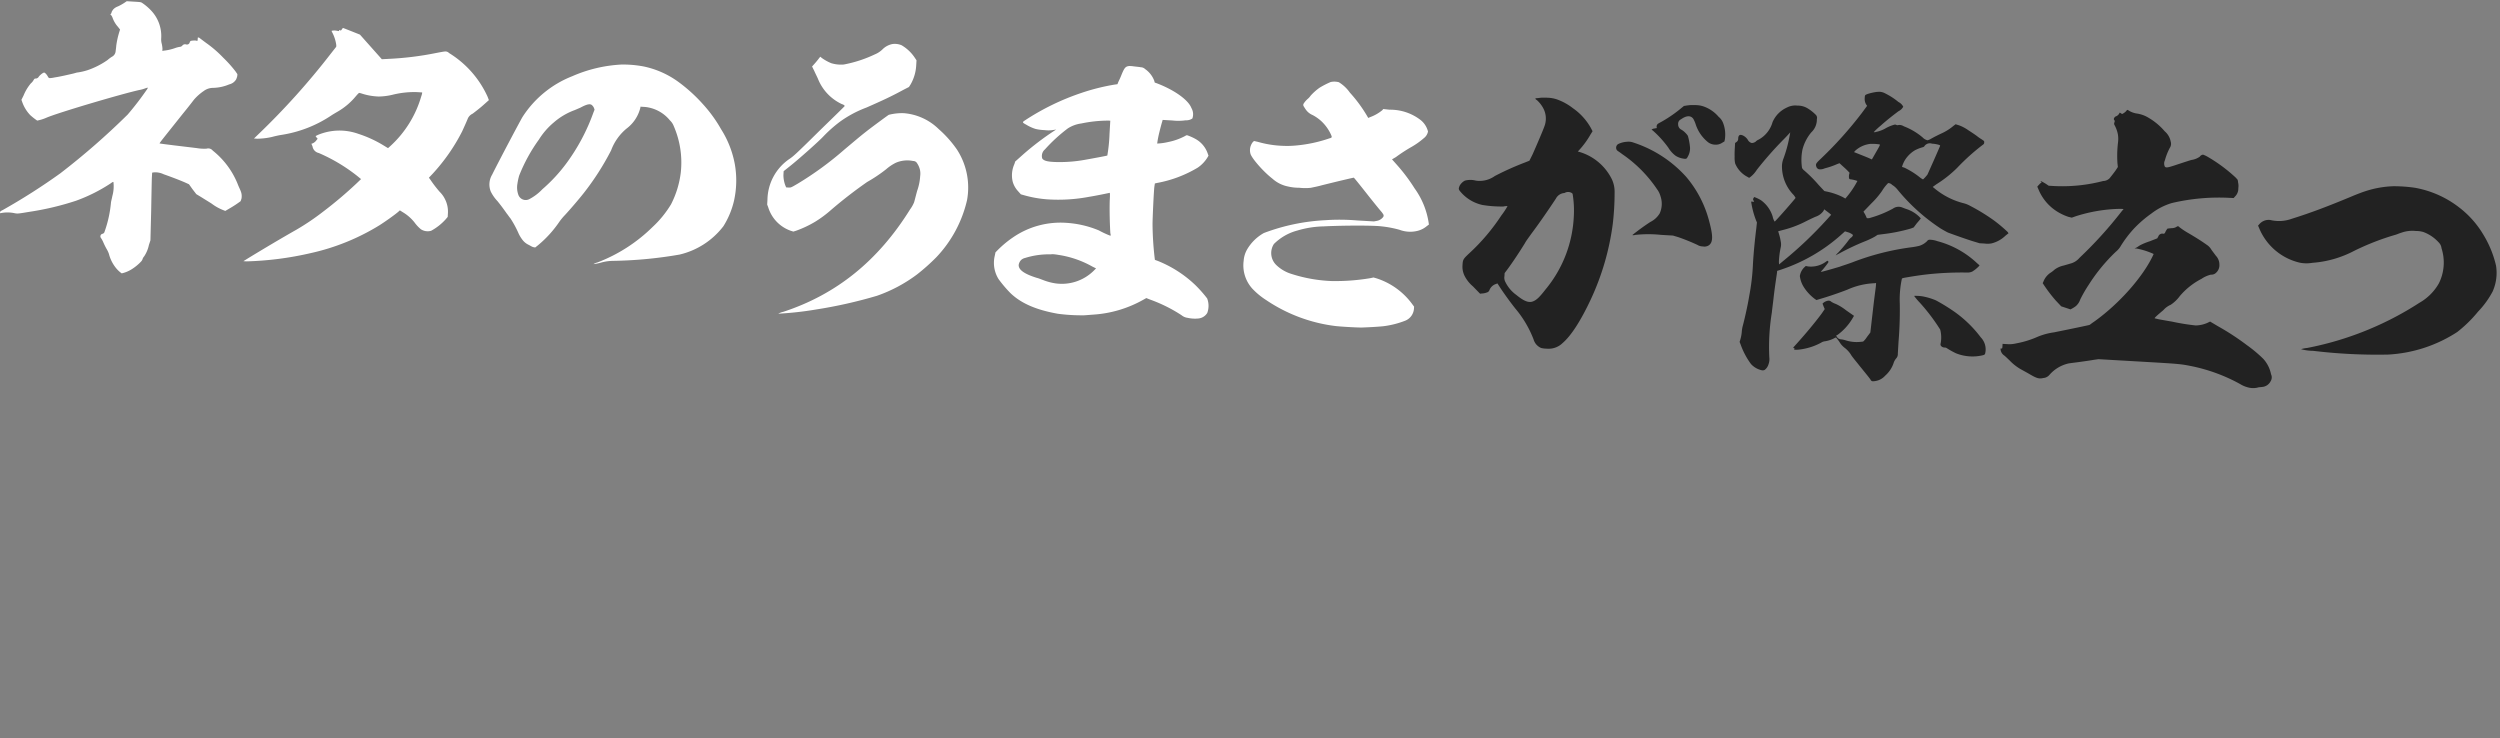
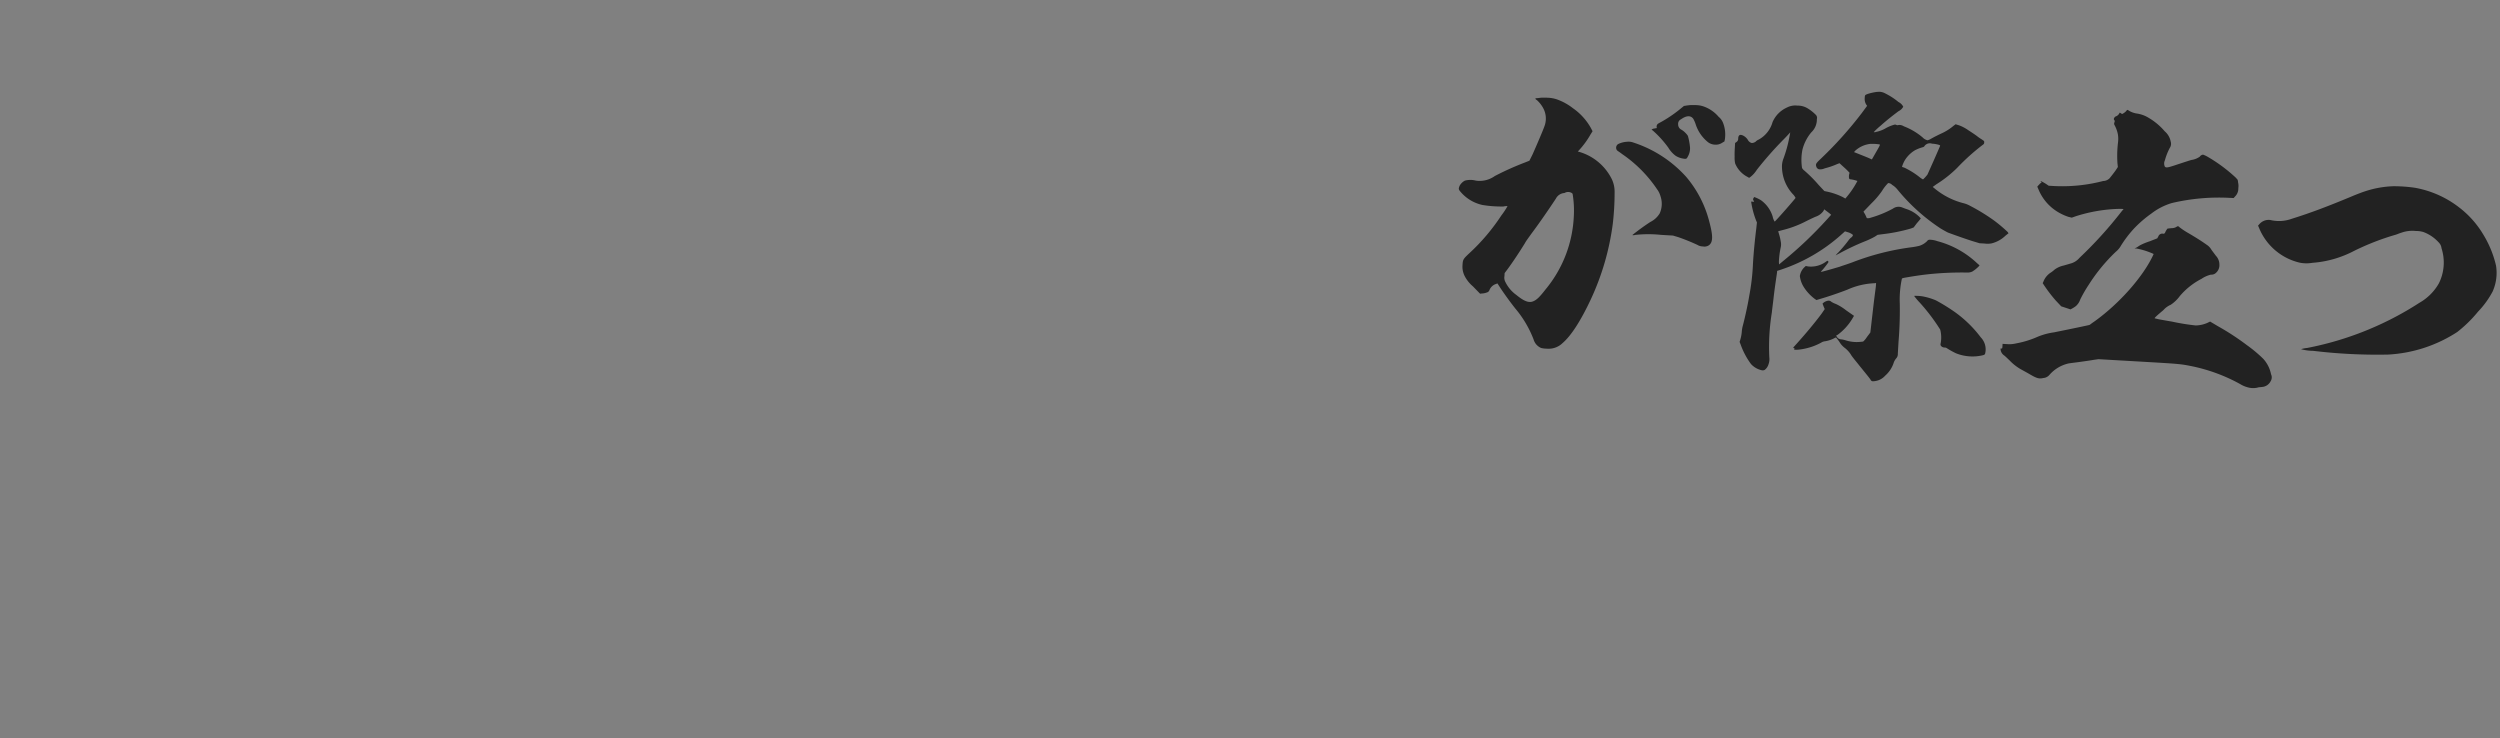
<svg xmlns="http://www.w3.org/2000/svg" width="413" height="122" viewBox="0 0 413 122">
  <rect x="0" y="0" width="413" height="122" fill="#808080" stroke="none" />
  <defs>
    <style>
      .cls-1 {
        fill: #fff;
      }

      .cls-1, .cls-2 {
        fill-rule: evenodd;
      }

      .cls-2 {
        fill: #222;
      }
    </style>
  </defs>
-   <path id="ネタのうまさが際立つ" class="cls-1" d="M20.506,0.492a8.184,8.184,0,0,1-1.023.566,1.943,1.943,0,0,0-.757.477,2.281,2.281,0,0,0-.287.452,0.558,0.558,0,0,1-.122.305l-0.107.046,0.1,0.11a1.372,1.372,0,0,1,.284.485,4.52,4.52,0,0,0,.9,1.511l0.339,0.436-0.128.409a14.061,14.061,0,0,0-.5,2.263c-0.021.363-.1,0.828-0.109,0.983a1.13,1.13,0,0,1-.622.849,5.668,5.668,0,0,0-.708.532A13.1,13.1,0,0,1,14.445,11.6a10.127,10.127,0,0,1-1.636.374c-0.1-.006-0.476.129-0.846,0.211-0.739.166-1.954,0.46-2.952,0.61a4.692,4.692,0,0,1-.788.111,0.37,0.37,0,0,1-.3-0.226,2.271,2.271,0,0,0-.385-0.543l-0.251-.171-0.269.141a2.967,2.967,0,0,0-.6.538,0.6,0.6,0,0,1-.54.333c-0.156-.009-0.211.04-0.384,0.342a1.828,1.828,0,0,1-.39.446,7.477,7.477,0,0,0-1.211,2.013l-0.354.709,0.135,0.372A6,6,0,0,0,5,19.023a10.528,10.528,0,0,0,1.146.9,7.09,7.09,0,0,0,1.539-.484c1.923-.826,12.523-3.963,15.371-4.579a4.568,4.568,0,0,0,.794-0.214c0.638-.223.638-0.223,0.464,0.079a49.968,49.968,0,0,1-3.212,4.189,119.651,119.651,0,0,1-11.137,9.72A102.354,102.354,0,0,1,.449,34.7c-0.375.187-.43,0.236-0.439,0.391S0.053,35.248.16,35.2a5.628,5.628,0,0,1,2.29.029c0.464,0.079.516,0.082,2.357-.228a46.7,46.7,0,0,0,7.764-1.842,27.207,27.207,0,0,0,5.687-2.848c0.326-.241.433-0.287,0.482-0.232a5.984,5.984,0,0,1-.187,2.333c-0.006.1-.14,0.617-0.213,0.977a19.614,19.614,0,0,1-1.065,4.887,0.457,0.457,0,0,1-.332.345,0.434,0.434,0,0,0-.25.715,4.114,4.114,0,0,1,.376.7,11.667,11.667,0,0,0,.56,1.126,3.94,3.94,0,0,1,.37.8,6.121,6.121,0,0,0,1.071,2.2,4.713,4.713,0,0,0,1.036,1,5.273,5.273,0,0,0,1.655-.685,7.79,7.79,0,0,0,1.587-1.315,1.177,1.177,0,0,0,.235-0.455,1.305,1.305,0,0,1,.229-0.351,5.335,5.335,0,0,0,.786-1.882l0.253-.767,0.121-4.785c0.046-2.6.1-5.255,0.114-5.567l0.048-.831,0.211-.04a3.137,3.137,0,0,1,1.7.307c0.919,0.314,2.551.929,3.516,1.35l0.66,0.3L31.8,31.254l0.63,0.818,0.855,0.518c0.452,0.287,1.207.747,1.659,1.034a7.943,7.943,0,0,0,1.968,1.1l0.306,0.122,0.647-.379a18.051,18.051,0,0,0,1.9-1.245c0-.052.064-0.2,0.128-0.409a2.192,2.192,0,0,0-.135-1.258c-0.043-.159-0.324-0.7-0.5-1.175a13.478,13.478,0,0,0-4.109-5.5,0.957,0.957,0,0,0-1.023-.32,7.323,7.323,0,0,1-1.661-.1c-1.655-.2-6.053-0.715-6.1-0.77s1.016-1.348,3.825-4.883c0.9-1.094,1.742-2.191,1.854-2.341a8.282,8.282,0,0,1,1.593-1.418,2.614,2.614,0,0,1,1.593-.533,7.157,7.157,0,0,0,2.638-.576,1.8,1.8,0,0,0,1.141-.819,3.192,3.192,0,0,0,.189-0.562l0.018-.311-0.336-.488A20.529,20.529,0,0,0,36.86,9.513a18.925,18.925,0,0,0-2.778-2.4c-1.149-.848-1.3-1.013-1.3-0.909,0,0.052,0,.052-0.052,0s-0.052,0-.067.257c-0.018.311-.073,0.36-0.223,0.248a2.879,2.879,0,0,0-.941.05,0.545,0.545,0,0,0-.174.3,0.471,0.471,0,0,1-.589.278,0.575,0.575,0,0,0-.638.223,0.622,0.622,0,0,1-.427.184,4.454,4.454,0,0,0-.794.214,7.989,7.989,0,0,1-1.847.414l-0.211.04,0.021-.363a5.149,5.149,0,0,0-.111-0.788,2.642,2.642,0,0,1-.1-0.892A6.131,6.131,0,0,0,25.112,1.9,8.588,8.588,0,0,0,23.526.511c-0.251-.171-0.3-0.174-1.445-0.24L20.94,0.2ZM56.493,4.817c-0.116.2-.171,0.251-0.324,0.19-0.1-.058-0.153-0.061-0.159.043s-0.006.1-.366,0.031a2.026,2.026,0,0,0-.834,0c-0.055.049-.006,0.1,0.04,0.211a6.287,6.287,0,0,1,.707,2.177l-0.015.26-0.9,1.146A120.715,120.715,0,0,1,42.617,22.244l-0.662.639,0.571,0.033a11.607,11.607,0,0,0,2.36-.28c0.317-.086,1-0.254,1.478-0.331a20.426,20.426,0,0,0,8.419-3.263c0.217-.144.7-0.428,1.026-0.618a11.027,11.027,0,0,0,2.9-2.436c0.168-.2.391-0.446,0.445-0.5l0.165-.147,0.308,0.07a10.053,10.053,0,0,0,2.938.535,10.321,10.321,0,0,0,2.256-.286,14.99,14.99,0,0,1,3.933-.449l0.986,0.057-0.009.156a2.64,2.64,0,0,1-.131.461,17.83,17.83,0,0,1-5.114,8.246l-0.385.342-0.755-.46a19.573,19.573,0,0,0-4.161-1.908,9.5,9.5,0,0,0-2.211-.493,9.279,9.279,0,0,0-4.467.679l-0.375.187L52.279,22.7l0.2,0.22-0.168.2a1.557,1.557,0,0,1-.711.584l-0.159.043,0.184,0.427a1.329,1.329,0,0,0,1.03,1.1,28.062,28.062,0,0,1,6.444,3.863l0.547,0.448-0.717.688a67.327,67.327,0,0,1-5.532,4.68A40.1,40.1,0,0,1,49,37.928c-2.585,1.465-5.607,3.269-7.874,4.649l-0.919.572,0.519,0.03a53.141,53.141,0,0,0,10.6-1.365,36.808,36.808,0,0,0,11.362-4.6c0.973-.621,2.332-1.584,3.043-2.168l0.329-.294,0.452,0.287a7.038,7.038,0,0,1,1.983,1.73,6.082,6.082,0,0,0,1.03,1.1,2.055,2.055,0,0,0,1.7.255,9.047,9.047,0,0,0,2.4-1.892l0.336-.4,0.039-.675A4.517,4.517,0,0,0,73.56,33a4.4,4.4,0,0,0-.914-1.3,20.172,20.172,0,0,1-1.55-2.017l-0.242-.326,0.61-.642A31.2,31.2,0,0,0,76.35,21.7c0.3-.66.716-1.573,0.96-2.184a1.647,1.647,0,0,1,.772-0.737c0.382-.291,1.144-0.871,1.694-1.36l0.989-.88-0.227-.586a16.416,16.416,0,0,0-6.355-7.192,0.815,0.815,0,0,0-.715-0.25c-0.1-.006-0.736.114-1.368,0.233a51.69,51.69,0,0,1-8.079.99l-0.941.05L59.462,5.718,58.087,5.17c-0.764-.3-1.375-0.548-1.427-0.551A0.972,0.972,0,0,0,56.493,4.817Zm46.118,5.849a23.167,23.167,0,0,0-8.081,1.928,17.25,17.25,0,0,0-8.2,6.713c-0.287.452-3.853,7.173-5.033,9.553a3.143,3.143,0,0,0-.214,2.8,6.507,6.507,0,0,0,1.107,1.575c0.437,0.546.825,1.038,1.547,2.069,0.147,0.165.385,0.543,0.581,0.763a16.975,16.975,0,0,1,1.318,2.42,5.383,5.383,0,0,0,.762,1.242,2.72,2.72,0,0,0,.846.674c0.254,0.119.605,0.348,0.81,0.411l0.36,0.073L88.9,40.5a18.612,18.612,0,0,0,3.505-3.86,9.738,9.738,0,0,1,.952-1.143c0.778-.84,2.23-2.527,3.017-3.524a43.691,43.691,0,0,0,4.581-7.131,8.5,8.5,0,0,1,2.552-3.6,6.133,6.133,0,0,0,2.284-3.462l0.009-.156,0.727,0.042a6.077,6.077,0,0,1,4.143,2.219,2.521,2.521,0,0,1,.624.922,15.062,15.062,0,0,1,1.167,7.725,15.576,15.576,0,0,1-1.605,5.22,17.287,17.287,0,0,1-3.084,3.78,26.4,26.4,0,0,1-9.088,5.828,1.972,1.972,0,0,0-.641.275,7.766,7.766,0,0,0,1.212-.242,7.656,7.656,0,0,1,2.1-.3,70.191,70.191,0,0,0,10.9-1.036,12.8,12.8,0,0,0,7.251-4.685,13.784,13.784,0,0,0,1.756-4.222,15.471,15.471,0,0,0,.138-5.982,16.263,16.263,0,0,0-2.268-5.809,22.861,22.861,0,0,0-2.99-4.132,26.282,26.282,0,0,0-3.958-3.615,14.931,14.931,0,0,0-5.838-2.63A18.035,18.035,0,0,0,102.61,10.666Zm-4.766,6.756a1.253,1.253,0,0,1,.287.433l0.089,0.266-0.183.458a32.6,32.6,0,0,1-4.387,8.289,26.413,26.413,0,0,1-4.058,4.4,8.226,8.226,0,0,1-2.179,1.645,1.288,1.288,0,0,1-1.781-.728,3.541,3.541,0,0,1-.154-1.832,9.636,9.636,0,0,1,.286-1.338,27.379,27.379,0,0,1,3.262-5.957,11.952,11.952,0,0,1,2.456-2.827,11.022,11.022,0,0,1,3.452-2.04l0.962-.413C97.025,17.166,97.55,17.093,97.844,17.422Zm49.6-10.149a3.179,3.179,0,0,0-1.667.893,3.969,3.969,0,0,1-1.245.813,20.947,20.947,0,0,1-5.15,1.681,5.562,5.562,0,0,1-2.071-.224,7.631,7.631,0,0,1-1.564-.872c-0.15-.113-0.2-0.22-0.251-0.171a3.734,3.734,0,0,0-.28.348c-0.113.15-.394,0.5-0.616,0.746l-0.446.5,0.373,0.751c0.184,0.427.466,0.965,0.6,1.285a7.8,7.8,0,0,0,3.977,4.189,0.773,0.773,0,0,1,.452.287c0,0.052-1.934,1.919-4.253,4.181-3.924,3.888-4.25,4.129-4.794,4.514a8.3,8.3,0,0,0-3.725,6.764l-0.048.831,0.18,0.479a5.956,5.956,0,0,0,3.735,3.863l0.41,0.128,0.424-.132a17.8,17.8,0,0,0,3.159-1.484,18.911,18.911,0,0,0,2.667-1.981,74.749,74.749,0,0,1,5.945-4.6,24.343,24.343,0,0,0,3.143-2.11,7.455,7.455,0,0,1,1.572-1.055,4.789,4.789,0,0,1,2.882-.3,0.735,0.735,0,0,1,.559.241,3.313,3.313,0,0,1,.557,1.178,3.059,3.059,0,0,1,.041,1.1,8.814,8.814,0,0,1-.5,2.419c-0.265.974-.472,1.848-0.53,1.949a5.328,5.328,0,0,1-.637,1.109c-5.284,8.5-12.169,14.036-20.93,16.914a3.4,3.4,0,0,0-.852.315,54.552,54.552,0,0,0,6.186-.683,76.982,76.982,0,0,0,10.134-2.278,24.3,24.3,0,0,0,6.611-3.524,32.974,32.974,0,0,0,3.185-2.837,20.291,20.291,0,0,0,5.079-9.446,11.542,11.542,0,0,0-1.653-8.326,18.463,18.463,0,0,0-3.032-3.405,9.287,9.287,0,0,0-5.734-2.624,8.775,8.775,0,0,0-2.516.271c-0.162.095-2.664,1.929-3.592,2.657-1.309,1.018-2.078,1.7-3.72,3.066a54.115,54.115,0,0,1-7.724,5.647c-1.132.664-1.132,0.664-1.547,0.639l-0.364-.021-0.137-.32a4.859,4.859,0,0,1-.316-1.737l0.036-.623,1.037-.825c1.419-1.116,4.879-4.2,5.547-4.94a22.606,22.606,0,0,1,2.637-2.347,18.493,18.493,0,0,1,4.462-2.4c2.726-1.2,4.118-1.845,6.108-2.928l0.912-.468,0.287-.452a7.059,7.059,0,0,0,.907-3.073l0.052-.883-0.288-.433a6.664,6.664,0,0,0-2.173-2.053A2.9,2.9,0,0,0,147.441,7.273ZM186.6,10.9c-0.681.065-.848,0.263-1.4,1.638-0.183.458-.417,0.913-0.478,1.066l-0.122.306-0.525.074a34.666,34.666,0,0,0-5.392,1.354A40.3,40.3,0,0,0,169.3,19.9c-0.433.287-.436,0.339,0.221,0.69a6.847,6.847,0,0,0,1.573.716,7.694,7.694,0,0,0,1.5.191,4.711,4.711,0,0,0,1.408-.023l0.473-.077-0.216.144a46.444,46.444,0,0,0-5.231,3.968l-1.318,1.174-0.128.409a4.505,4.505,0,0,0-.275,2.953,3.828,3.828,0,0,0,.85,1.508l0.489,0.549,0.461,0.131a19.131,19.131,0,0,0,3.919.7,27.327,27.327,0,0,0,6.953-.431c0.787-.111,3.16-0.6,3.318-0.641,0.055-.049.1,0.11,0.032,1.252-0.056,1.872.022,4.116,0.1,5.423a0.658,0.658,0,0,1,.027.418,15.409,15.409,0,0,1-1.927-.893,16.589,16.589,0,0,0-5.4-1.25,13.849,13.849,0,0,0-8.787,2.408,17.1,17.1,0,0,0-2.9,2.488c0,0.052-.076.412-0.146,0.721a5.057,5.057,0,0,0,.672,3.685,20.367,20.367,0,0,0,1.95,2.3c1.776,1.718,4.317,2.8,7.875,3.425a29.9,29.9,0,0,0,4.309.25c0.47-.025,1.151-0.09,1.57-0.117a19.369,19.369,0,0,0,8.108-2.4l0.592-.33,0.611,0.244a24.792,24.792,0,0,1,5.215,2.594,1.925,1.925,0,0,0,.965.421,5.617,5.617,0,0,0,1.869.108,1.93,1.93,0,0,0,1.407-.908,3.4,3.4,0,0,0-.017-2.4,20.57,20.57,0,0,0-2-2.252,19.4,19.4,0,0,0-6.331-4.013,1.028,1.028,0,0,1-.305-0.122,51.394,51.394,0,0,1-.387-5.909c0.011-1.093.2-5.3,0.3-6.129l0.085-.568,0.369-.083a20.076,20.076,0,0,0,6.71-2.528,5.514,5.514,0,0,0,1.665-1.779l0.116-.2-0.134-.372a4.355,4.355,0,0,0-1.948-2.353,8.3,8.3,0,0,0-1.472-.658,0.806,0.806,0,0,0-.321.138,10.069,10.069,0,0,1-2.765.986,9.84,9.84,0,0,1-1.838.258,16.745,16.745,0,0,1,.37-1.906c0.137-.565.338-1.335,0.466-1.744l0.067-.257,1.609,0.093a8.48,8.48,0,0,0,2.19-.029,1.76,1.76,0,0,0,1.111-.3,2.031,2.031,0,0,0-.16-1.728c-0.5-1.331-2.8-2.975-5.7-4.081l-0.357-.125-0.086-.317a4.113,4.113,0,0,0-1.5-1.91,1.05,1.05,0,0,0-.712-0.3c-0.308-.07-0.931-0.106-1.447-0.188Zm-3.309,11.268a26.377,26.377,0,0,1-.36,3.521c-0.055.049-2.425,0.485-3.53,0.681a23.5,23.5,0,0,1-4.867.4c-1.561-.038-2.123-0.227-2.361-0.606a1.424,1.424,0,0,1,.451-1.484,26.555,26.555,0,0,1,3.795-3.478,5.459,5.459,0,0,1,2.235-.808,21.55,21.55,0,0,1,4.507-.468l0.259,0.015Zm-8.551,19.924a16.322,16.322,0,0,1,5.721,1.946l0.608,0.3-0.442.443a7.5,7.5,0,0,1-6.265,2.033,9.558,9.558,0,0,1-2.153-.594c-0.2-.064-0.611-0.244-0.92-0.314-2.046-.639-3.048-1.323-3-2.153a1.475,1.475,0,0,1,.411-0.81,1.432,1.432,0,0,1,.644-0.327,13.1,13.1,0,0,1,4.1-.6,2.792,2.792,0,0,0,.418-0.028A7.759,7.759,0,0,1,174.738,42.088Zm45.078-28.537a13.99,13.99,0,0,0-1.825.936,8.994,8.994,0,0,0-1.483,1.321,2.505,2.505,0,0,1-.445.5,3.632,3.632,0,0,0-.726.843,0.447,0.447,0,0,0,.077.473,4.662,4.662,0,0,0,.48.7,2.681,2.681,0,0,0,.95.68,6.814,6.814,0,0,1,1.451,1.022,7.036,7.036,0,0,1,1.59,2.228c0.184,0.427.181,0.479-.295,0.608a23.238,23.238,0,0,1-5.643,1.184,14.932,14.932,0,0,1-1.878.047,17.119,17.119,0,0,1-4.284-.665l-0.617-.14L207,23.434a2.148,2.148,0,0,0-.426,1.955c0.169,0.687,2.021,2.878,3.616,4.116a5.456,5.456,0,0,0,2.582,1.3,7.972,7.972,0,0,0,1.863.212,8.762,8.762,0,0,0,1.926.008c0.37-.083,1.213-0.242,1.8-0.417,3.224-.8,5.229-1.26,5.281-1.257s0.975,1.15,2.091,2.569,2.186,2.731,2.382,2.951a3.253,3.253,0,0,1,.434.6,0.407,0.407,0,0,1-.076.412,1.7,1.7,0,0,1-1.078.615l-0.421.08-2.8-.162a34.093,34.093,0,0,0-5.207-.041,33.375,33.375,0,0,0-10.176,2.119,7.373,7.373,0,0,0-2.761,2.7,4.37,4.37,0,0,0-.578,1.894A5.721,5.721,0,0,0,206.9,47.7a11.874,11.874,0,0,0,2.237,1.849,26.177,26.177,0,0,0,11.47,4.311c0.932,0.106,3.32.245,4.309,0.25,1.148-.038,2.559-0.112,3.554-0.211a14.824,14.824,0,0,0,3.7-.932,2.3,2.3,0,0,0,1.415-1.949l0.021-.363-0.242-.327a11.753,11.753,0,0,0-6-4.358l-0.461-.131-0.58.123a34.906,34.906,0,0,1-6.33.467,24.611,24.611,0,0,1-6.6-1.164,6.244,6.244,0,0,1-2.569-1.5,2.75,2.75,0,0,1-.373-3.459,8.636,8.636,0,0,1,3.879-2.224,16.266,16.266,0,0,1,4.363-.685c2.352-.124,6.679-0.186,8.911-0.057a18.027,18.027,0,0,1,3.61.626,5.01,5.01,0,0,0,2.959.172,3.819,3.819,0,0,0,1.557-.8l0.326-.242-0.037-.263a13.023,13.023,0,0,0-2.325-5.708,29.279,29.279,0,0,0-2.951-3.921l-0.782-.879,0.647-.379a26.214,26.214,0,0,1,2.49-1.627,12.637,12.637,0,0,0,2.118-1.492,1.8,1.8,0,0,0,.689-1.106,3.513,3.513,0,0,0-1.293-1.95,8.2,8.2,0,0,0-5.061-1.648l-1.036-.112-0.168.2a6.8,6.8,0,0,1-1.993,1.135l-0.32.138L225.751,19A23.211,23.211,0,0,0,223,15.3a6.139,6.139,0,0,0-1.828-1.721A2.913,2.913,0,0,0,219.816,13.551Z" />
  <path id="ネタのうまさが際立つ_のコピー" data-name="ネタのうまさが際立つ のコピー" class="cls-2" d="M279.288,17.361c-0.052,0-.366.031-0.629,0.068l-0.473.077-0.656.535a21.878,21.878,0,0,1-3.2,2.159,3.656,3.656,0,0,0-.486.284,0.7,0.7,0,0,0-.179.406l0.037,0.263-0.422.08a0.727,0.727,0,0,0-.427.184c0,0.052.049,0.055,0.15,0.113a16.941,16.941,0,0,1,2.6,2.859,4.727,4.727,0,0,0,1.173,1.318,3.2,3.2,0,0,0,1.274.491c0.516,0.082.568,0.085,0.8-.37a2.7,2.7,0,0,0,.344-1.439,10.405,10.405,0,0,0-.356-1.948,3.493,3.493,0,0,0-1.036-1,0.954,0.954,0,0,1-.572-0.919,0.8,0.8,0,0,1,.463-0.807c0.87-.627,1.6-0.689,2.037-0.09a5.014,5.014,0,0,1,.413.962,6.276,6.276,0,0,0,1.92,2.82,2,2,0,0,0,1.222.488,1.9,1.9,0,0,0,1.27-.343l0.324-.19,0.073-.36a5.335,5.335,0,0,0-.311-2.727,2.487,2.487,0,0,0-.725-0.98,5.758,5.758,0,0,0-2.453-1.7,4.063,4.063,0,0,0-1.237-.228C279.811,17.339,279.34,17.364,279.288,17.361ZM254.617,16.14c-0.052,0-.315.034-0.577,0.071a0.8,0.8,0,0,0-.422.08,0.586,0.586,0,0,0,.248.223,4.852,4.852,0,0,1,1.021,1.257,3.611,3.611,0,0,1,.235,3.139c-0.189.562-1.274,3.1-1.932,4.576l-0.531,1.063-0.8.318a46.956,46.956,0,0,0-4.921,2.215,4.281,4.281,0,0,1-3.117.757,3.588,3.588,0,0,0-1.823,0,2.1,2.1,0,0,0-.885.886c-0.186.51-.189,0.562,0.3,1.111a6.6,6.6,0,0,0,3.477,2.025,19.18,19.18,0,0,0,3.475.253,2.475,2.475,0,0,1,.681-0.065A12.586,12.586,0,0,1,248.02,35.6a33.335,33.335,0,0,1-5.311,6.256c-0.992.932-1.05,1.033-1.1,1.916a3.4,3.4,0,0,0,.362,1.844,5.586,5.586,0,0,0,1.36,1.694l1.18,1.214,0.263-.037a2.732,2.732,0,0,0,1.056-.251,1,1,0,0,0,.287-0.452,1.736,1.736,0,0,1,1.04-.877l0.214-.092,0.67,1.028c0.816,1.193,1.541,2.173,2.268,3.1a17.772,17.772,0,0,1,3.037,5.124,2.175,2.175,0,0,0,1.272,1.428,4.5,4.5,0,0,0,.931.106,3.3,3.3,0,0,0,2.607-.943c1.37-1.171,2.971-3.63,4.635-7.18a42.5,42.5,0,0,0,3.641-12.5,44.068,44.068,0,0,0,.3-5.243,4.754,4.754,0,0,0-.5-2.216,8.736,8.736,0,0,0-5.318-4.423l-0.256-.067,0.277-.3a13.957,13.957,0,0,0,1.812-2.5l0.345-.553-0.282-.537A9.78,9.78,0,0,0,259.88,17.9a9.467,9.467,0,0,0-2.777-1.515,5.4,5.4,0,0,0-1.445-.24C255.139,16.118,254.669,16.143,254.617,16.14Zm4.976,15.707a0.7,0.7,0,0,1,.2.168,16.911,16.911,0,0,1,.19,3.918A20.318,20.318,0,0,1,255.335,47.8c-1.013,1.3-1.51,1.788-2.148,2.011s-1.405-.029-2.7-1.094a5.71,5.71,0,0,1-1.8-2.136,1.468,1.468,0,0,1-.154-0.947l0.03-.519,0.565-.749c0.906-1.25,1.933-2.8,2.8-4.213,0.177-.354.683-1,1.025-1.5,1.354-1.8,3-4.2,4.09-5.858a1.689,1.689,0,0,1,1.407-.908A1.156,1.156,0,0,1,259.593,31.847Zm9.187-8.427a3.781,3.781,0,0,0-1.374.337,0.7,0.7,0,0,0-.271,1.078c0.1,0.11.5,0.342,0.85,0.622a21.614,21.614,0,0,1,5.758,5.8,3.423,3.423,0,0,1,.56,1.126,3.875,3.875,0,0,1-.114,2.858,3.721,3.721,0,0,1-1.541,1.421,36.647,36.647,0,0,0-2.99,2.171,0.816,0.816,0,0,0,.47-0.025A20.025,20.025,0,0,1,274.4,38.8l1.973,0.114,0.87,0.259a32.974,32.974,0,0,1,3.156,1.277,1.8,1.8,0,0,0,.922.262,1.327,1.327,0,0,0,1-.2c0.708-.532.667-1.628,0.024-4.01a18.46,18.46,0,0,0-3.8-7.3,20.112,20.112,0,0,0-8.736-5.663A2.264,2.264,0,0,0,268.78,23.419Zm41.256-8.236a8.94,8.94,0,0,0-1.478.331c-0.479.181-.479,0.181-0.509,0.7a1.762,1.762,0,0,0,.251,1.056l0.144,0.217L307.6,18.636a63.447,63.447,0,0,1-6.739,7.527c-0.882.834-.939,0.935-0.808,1.36a0.641,0.641,0,0,0,.443.442,1.729,1.729,0,0,0,.947-0.154,12.573,12.573,0,0,0,2.073-.713l0.372-.135,0.792,0.723a10.026,10.026,0,0,1,.837.83c0.049,0.055.049,0.055-.009,0.156a1.967,1.967,0,0,0-.045.779,0.24,0.24,0,0,0,.25.171,5.678,5.678,0,0,1,1.131.274,14.416,14.416,0,0,1-1.824,2.707l-0.168.2-0.4-.232a10.765,10.765,0,0,0-2.758-.941l-0.309-.07-0.932-.992a22.925,22.925,0,0,0-2.363-2.377,1.469,1.469,0,0,1-.391-0.439,8.6,8.6,0,0,1,.074-3.069,7.218,7.218,0,0,1,1.466-2.832,2.9,2.9,0,0,0,.908-2.187,0.694,0.694,0,0,0-.169-0.687,6.8,6.8,0,0,0-1.344-1.068,3.1,3.1,0,0,0-1.692-.463,3.012,3.012,0,0,0-1.738.316,4.67,4.67,0,0,0-2.379,2.415,4.749,4.749,0,0,1-2.3,2.888,1.356,1.356,0,0,0-.489.336,1.138,1.138,0,0,1-.638.223,1,1,0,0,1-.647-0.506,2,2,0,0,0-.792-0.723c-0.507-.238-0.776-0.1-0.809.474a0.65,0.65,0,0,1-.24.559l-0.272.193-0.039.675c-0.021.363-.06,1.038-0.038,1.56a4.411,4.411,0,0,0,.089,1.151,4.355,4.355,0,0,0,2.008,2.2l0.3,0.174,0.271-.193a4.556,4.556,0,0,0,1-1.14,59.733,59.733,0,0,1,4.46-5.055c0.442-.443.888-0.938,0.943-0.987,0.058-.1.113-0.15,0.11-0.1s-0.076.412-.152,0.825a22.115,22.115,0,0,1-.987,3.537,3.483,3.483,0,0,0-.222,1.133,6.762,6.762,0,0,0,1.763,4.634,2.6,2.6,0,0,1,.483.653c-0.006.1-3.352,3.921-3.456,3.915a2.232,2.232,0,0,1-.318-0.8,5.192,5.192,0,0,0-1.926-2.716,5.929,5.929,0,0,0-1.115-.533c-0.052,0-.055.049-0.113,0.15a0.334,0.334,0,0,0,.025.47c0.045,0.107.1,0.11-.009,0.156l-0.208-.012c-0.1-.006-0.205-0.064-0.211.04a14.129,14.129,0,0,0,.812,3.068l0.138,0.321-0.112,1.035c-0.2,1.6-.427,3.778-0.542,5.751a36.243,36.243,0,0,1-.624,5.381c-0.246,1.548-.8,3.964-1.068,4.939a5.584,5.584,0,0,0-.167,1.084,6.861,6.861,0,0,1-.221,1.133l-0.128.409,0.226,0.586a12.253,12.253,0,0,0,1.646,3.064,3.388,3.388,0,0,0,1.814,1.043,0.7,0.7,0,0,0,.474-0.077,1.857,1.857,0,0,0,.628-0.953A2.43,2.43,0,0,0,292.287,59a35.553,35.553,0,0,1,.43-7.424c0.018-.311.2-1.6,0.309-2.639,0.2-1.707.449-3.256,0.54-3.927l0.015-.26,0.69-.221A28.252,28.252,0,0,0,303.916,39l0.879-.782,0.409,0.128a2.264,2.264,0,0,1,.911.47,0.732,0.732,0,0,1-.339.449,2.811,2.811,0,0,0-.445.5,24.211,24.211,0,0,1-1.678,1.986,2.037,2.037,0,0,0-.391.446,6.069,6.069,0,0,1,.592-0.33,39.988,39.988,0,0,1,4.445-2.086,13.938,13.938,0,0,0,1.447-.7l0.433-.287,0.84-.108a28.229,28.229,0,0,0,4.637-.929l0.48-.181,0.338-.449c0.171-.25.5-0.6,0.616-0.746l0.226-.3-0.2-.22a5.4,5.4,0,0,0-2.163-1.323c-0.2-.064-0.51-0.186-0.663-0.247a1.6,1.6,0,0,0-1.572.169,17.718,17.718,0,0,1-3.682,1.506,1.151,1.151,0,0,1-.629.068c-0.048-.055-0.137-0.321-0.278-0.589l-0.284-.485,1.33-1.381a13.786,13.786,0,0,0,1.733-2.035,6.767,6.767,0,0,1,1.012-1.3,0.9,0.9,0,0,1,.66.3,3.267,3.267,0,0,1,.844.726,31.5,31.5,0,0,0,7.227,6.513c0.4,0.232.908,0.521,1.161,0.64,0.663,0.247,2.551.929,3.931,1.374l1.28,0.387,0.831,0.048a3.409,3.409,0,0,0,1.2-.035,5.067,5.067,0,0,0,2.262-1.275l0.491-.388-0.144-.217a25.5,25.5,0,0,0-2.185-1.846A32.028,32.028,0,0,0,325.458,34a4.477,4.477,0,0,0-1.069-.427,12.122,12.122,0,0,1-4.757-2.411l-0.348-.281,0.6-.434a19.5,19.5,0,0,0,3.439-2.718,35.169,35.169,0,0,1,4.123-3.72c0.326-.242.326-0.242,0.338-0.449a0.3,0.3,0,0,0-.187-0.375c-0.1-.11-0.553-0.345-0.9-0.625s-1.051-.738-1.5-1.025a6.6,6.6,0,0,0-1.516-.817l-0.613-.192-0.382.29a8.345,8.345,0,0,1-1.785,1.147c-0.7.324-1.447,0.7-1.932,0.982a2.175,2.175,0,0,1-.535.23,1.583,1.583,0,0,1-.806-0.463A10.733,10.733,0,0,0,314.5,20.86a1.3,1.3,0,0,0-.873-0.207,0.441,0.441,0,0,1-.364-0.021,0.438,0.438,0,0,0-.363-0.021,6.364,6.364,0,0,0-1.5.643,5.131,5.131,0,0,1-1.489.539,0.511,0.511,0,0,1-.367.031,11.57,11.57,0,0,1,1.1-1.03c1.043-.929,1.971-1.657,3-2.43a1.678,1.678,0,0,0,.772-0.737,1.749,1.749,0,0,0-.788-0.775,11.238,11.238,0,0,0-2.209-1.43,2.148,2.148,0,0,0-.871-0.259C310.35,15.15,310.14,15.19,310.036,15.184ZM320.209,23.9c0.257,0.067.306,0.122,0.3,0.174-0.006.1-2.042,4.674-2.1,4.775a6.539,6.539,0,0,1-.723.792,3.183,3.183,0,0,1-.6-0.4,12.814,12.814,0,0,0-2.261-1.433c-0.3-.174-0.562-0.189-0.611-0.244a4.475,4.475,0,0,1,.482-1.118,4.944,4.944,0,0,1,1.656-1.623,6.686,6.686,0,0,1,1.279-.5,0.468,0.468,0,0,0,.327-0.242,1.094,1.094,0,0,1,1.218-.346A4.934,4.934,0,0,1,320.209,23.9Zm-9.686-.04c0.1,0.058-.015.26-0.594,1.268l-0.695,1.21-0.407-.18c-0.253-.119-0.864-0.363-1.475-0.606l-1.069-.427,0.222-.247a4.459,4.459,0,0,1,2.461-1.108A7.776,7.776,0,0,1,310.523,23.859Zm-8.265,11.4,0.247,0.223-0.668.743A65.582,65.582,0,0,1,294.725,43l-0.821.682-0.031-.366a13.78,13.78,0,0,1,.3-2.431,2.193,2.193,0,0,0,.006-0.989,8.6,8.6,0,0,0-.249-1.108l-0.174-.583,0.635-.172a17.56,17.56,0,0,0,3.886-1.442c0.644-.327,1.34-0.652,1.66-0.789a2.57,2.57,0,0,0,1.306-.966l0.119-.254,0.3,0.226Zm16.469,4.34a0.539,0.539,0,0,0-.379.239,3.109,3.109,0,0,1-1.242.761,10.3,10.3,0,0,1-1.264.239,42.073,42.073,0,0,0-9.727,2.458c-0.693.272-1.7,0.579-2.179,0.759-1.008.306-3.126,0.913-3.123,0.861a1.619,1.619,0,0,1,.28-0.348c0.168-.2.5-0.6,0.674-0.846,0.339-.449.339-0.449,0.241-0.559s-0.1-.11-0.314.034a4.181,4.181,0,0,1-3.017.815l-0.36-.073-0.22.2a2.5,2.5,0,0,0-.762,1.466,4.418,4.418,0,0,0,.579,1.7,7.332,7.332,0,0,0,1.91,2.09l0.251,0.171,1.166-.349c1.856-.57,3.294-1.111,3.987-1.384a12.083,12.083,0,0,1,4.436-1.045l0.262-.037-0.027.467c-0.015.26-.276,2.068-0.5,4.086l-0.418,3.622-0.564.749a3.5,3.5,0,0,1-.617.746,7.385,7.385,0,0,1-1.306.081,6.085,6.085,0,0,1-1.65-.3,4.067,4.067,0,0,0-.72-0.146,0.829,0.829,0,0,1-.7-0.457l-0.095-.162,0.269-.141a9.108,9.108,0,0,0,2.449-2.723l0.232-.4-1.3-.909a8.575,8.575,0,0,0-1.659-1.034,4.885,4.885,0,0,1-.76-0.357,0.665,0.665,0,0,0-.614-0.192,1.707,1.707,0,0,0-.7.324l-0.165.147,0.181,0.479,0.183,0.427-0.512.752c-1.187,1.6-2.7,3.386-4.033,4.871l-0.668.743,0.15,0.113c0.1,0.058.149,0.113,0.1,0.11s-0.1-.006-0.107.046c0.04,0.211,1.56.038,2.781-.36a9.95,9.95,0,0,0,1.71-.734,1.4,1.4,0,0,1,.638-0.223,5,5,0,0,0,1.486-.487,0.806,0.806,0,0,1,.321-0.138,6.892,6.892,0,0,1,.581.763,3.406,3.406,0,0,0,.831.934,4.361,4.361,0,0,1,1.125,1.263c0.095,0.162.581,0.763,1.067,1.364,0.825,1.038,1.7,2.078,2.088,2.621a0.422,0.422,0,0,0,.452.287,2.763,2.763,0,0,0,1.981-.927,4.8,4.8,0,0,0,1.43-2.209,2.336,2.336,0,0,1,.348-0.6,1.062,1.062,0,0,0,.308-0.816l0.111-1.921a62.918,62.918,0,0,0,.211-6.343,16.488,16.488,0,0,1,.342-4.1c0.006-.1.164-0.147,1.111-0.3,1.368-.233,2.681-0.418,4.094-0.544a53.814,53.814,0,0,1,5.585-.2,1.845,1.845,0,0,0,.843-0.16,5.663,5.663,0,0,0,1.038-.825l0.167-.2-0.446-.39a15.191,15.191,0,0,0-6.51-3.607A4.031,4.031,0,0,0,318.727,39.6Zm-2.517,9.282a10.146,10.146,0,0,0,.926,1.1,31.851,31.851,0,0,1,3.387,4.468,5.214,5.214,0,0,1,.079,2.244,0.519,0.519,0,0,0,.027.418,0.781,0.781,0,0,0,.608.3,0.628,0.628,0,0,1,.41.128,13.461,13.461,0,0,0,1.463.814,7.334,7.334,0,0,0,4.355.356c0.369-.083.424-0.132,0.488-0.336a2.859,2.859,0,0,0-.732-2.647,19.568,19.568,0,0,0-4.49-4.323,31.379,31.379,0,0,0-2.917-1.784,10.627,10.627,0,0,0-2.1-.642A6.821,6.821,0,0,0,316.21,48.878ZM351.291,18.3a2.211,2.211,0,0,1-.708.532,0.742,0.742,0,0,1-.2-0.116l-0.2-.116-0.116.2a1.056,1.056,0,0,1-.439.391,0.544,0.544,0,0,0-.327.242,0.311,0.311,0,0,0-.024.415c0.1,0.11.1,0.11,0.031,0.366a0.467,0.467,0,0,0,.025.47,5.34,5.34,0,0,1,.539,1.49,4.657,4.657,0,0,1,.025,1.356,18.526,18.526,0,0,0-.094,3.432l0.068,0.629-0.229.351c-0.174.3-.848,1.149-1.129,1.5a1.538,1.538,0,0,1-1.068.459,26.748,26.748,0,0,1-8.174.829l-0.831-.048-0.25-.171a6.5,6.5,0,0,0-1.008-.579l-0.1-.006,0.195,0.22-0.216.144c-0.11.1-.223,0.247-0.333,0.345l-0.168.2,0.23,0.534a7.806,7.806,0,0,0,3.023,3.561,8.783,8.783,0,0,0,1.876.89l0.565,0.137,0.638-.224A25.448,25.448,0,0,1,350.3,34.5l0.519,0.03-0.335.4a67.616,67.616,0,0,1-6.956,7.671,2.932,2.932,0,0,1-1.248.865c-0.266.089-.9,0.26-1.325,0.392a3.908,3.908,0,0,0-1.551.691,5.079,5.079,0,0,1-.546.437,3.088,3.088,0,0,0-1.287,1.54l-0.119.254,0.287,0.433a24.621,24.621,0,0,0,1.841,2.4l0.932,0.992,1.533,0.506,0.269-.141a5.438,5.438,0,0,0,.595-0.382,2.486,2.486,0,0,0,.741-1.1,21.961,21.961,0,0,1,1.391-2.42,28.934,28.934,0,0,1,4.484-5.47,3.593,3.593,0,0,0,.723-0.791,18.668,18.668,0,0,1,2.424-3.193,19.727,19.727,0,0,1,2.741-2.342,10.361,10.361,0,0,1,3.382-1.731,33.882,33.882,0,0,1,9.322-.866L369,32.716l0.223-.248a1.829,1.829,0,0,0,.548-1.375,2.615,2.615,0,0,0-.046-0.992,1.513,1.513,0,0,0-.08-0.421l-0.294-.329a25.7,25.7,0,0,0-4.543-3.389,5.1,5.1,0,0,0-.862-0.415,0.751,0.751,0,0,0-.54.333,3.148,3.148,0,0,1-1.386.545c-0.742.218-1.911,0.619-2.6,0.839-1.328.444-1.59,0.481-1.786,0.261a1.2,1.2,0,0,1,.008-1.041,9.766,9.766,0,0,1,.8-2.038,1.211,1.211,0,0,0,.164-1.032,2.966,2.966,0,0,0-.994-1.724,10.479,10.479,0,0,0-2.784-2.3,4.95,4.95,0,0,0-1.735-.621,3.7,3.7,0,0,1-1.328-.442,0.906,0.906,0,0,0-.355-0.177A0.389,0.389,0,0,0,351.291,18.3Zm8.264,19.179a1.52,1.52,0,0,1-.793.214c-0.367.031-.629,0.068-0.681,0.065a2.4,2.4,0,0,0-.4.654,0.3,0.3,0,0,1-.375.187,0.7,0.7,0,0,0-.757.477l-0.174.3-1.279.5a9.824,9.824,0,0,0-1.548.639c-0.161.095-.433,0.288-0.6,0.382l-0.32.138,0.311,0.018a12.093,12.093,0,0,1,2.254.652c0.611,0.244.611,0.244,0.553,0.345-1.67,3.654-5.681,8.161-9.81,11.1-0.379.238-.708,0.532-0.76,0.529-0.107.046-2.849,0.616-5.853,1.224a10.871,10.871,0,0,0-2.806.775,15.5,15.5,0,0,1-3.446,1.05,4.7,4.7,0,0,1-1.466.123l-0.779-.045-0.021.363c-0.021.363-.024,0.415-0.18,0.406s-0.155-.009-0.118.254a1.377,1.377,0,0,0,.623.922c0.15,0.113.544,0.5,0.841,0.778a8.11,8.11,0,0,0,1.742,1.4c0.3,0.174.959,0.524,1.463,0.814,1.259,0.75,1.668.878,2.355,0.709a1.5,1.5,0,0,0,1.074-.563,5.9,5.9,0,0,1,3.129-1.85c0.21-.04,1.1-0.145,1.89-0.255s1.838-.258,2.259-0.338l0.788-.111,6.489,0.376c6.905,0.4,7.009.406,8.863,0.774a28.368,28.368,0,0,1,8.058,2.967,4.645,4.645,0,0,0,1.579.612A3.171,3.171,0,0,0,373.073,64c0.107-.046.366-0.031,0.577-0.071a1.724,1.724,0,0,0,1.462-.957,1.189,1.189,0,0,0,.066-1.142,5.311,5.311,0,0,0-1.309-2.576,22.717,22.717,0,0,0-2.683-2.239,41.707,41.707,0,0,0-4.819-3.144l-1.259-.75-0.482.233a5.066,5.066,0,0,1-1.9.411,37.656,37.656,0,0,1-3.973-.647c-0.516-.082-1.341-0.234-1.805-0.313s-0.926-.21-0.978-0.213c-0.1-.058.284-0.4,1.434-1.375a3.382,3.382,0,0,1,1.2-.868,5.9,5.9,0,0,0,1.489-1.424,11.7,11.7,0,0,1,3.6-2.864,4.685,4.685,0,0,1,1.551-.691,1.059,1.059,0,0,0,.8-0.266,1.69,1.69,0,0,0,.6-1.424,2.1,2.1,0,0,0-.593-1.441c-0.193-.272-0.532-0.708-0.725-0.98a2.375,2.375,0,0,0-.785-0.827c-0.951-.68-2.158-1.427-3.267-2.064a12.432,12.432,0,0,1-1.252-.854A0.293,0.293,0,0,0,359.555,37.482Zm35.991-6.718a16.442,16.442,0,0,0-4.894.862c-0.425.132-1.49,0.539-2.345,0.906-3.522,1.463-6.453,2.6-9.689,3.606a6.144,6.144,0,0,1-3.554.211,2.022,2.022,0,0,0-1.81.677l-0.223.248,0.229,0.534a9.623,9.623,0,0,0,6.708,5.6,5.754,5.754,0,0,0,2.031.014,17.6,17.6,0,0,0,6.939-1.994,42.067,42.067,0,0,1,6.609-2.586c0.369-.083.852-0.315,1.169-0.4a5.32,5.32,0,0,1,2.36-.28,4.3,4.3,0,0,1,1.292.179,6.45,6.45,0,0,1,2.506,1.708,1.59,1.59,0,0,1,.465.965,7.7,7.7,0,0,1-.441,5.808,8.559,8.559,0,0,1-3.206,3.2,52.419,52.419,0,0,1-18.56,7.467,4.492,4.492,0,0,0-1,.2,7.954,7.954,0,0,0,2.016.273,88.033,88.033,0,0,0,12.414.615,23.224,23.224,0,0,0,11.362-3.717,21.289,21.289,0,0,0,3.423-3.344,14.93,14.93,0,0,0,2.434-3.349,7.565,7.565,0,0,0,.561-4.291,17.28,17.28,0,0,0-2.1-5.122,15.845,15.845,0,0,0-4.01-4.5,16.688,16.688,0,0,0-7.314-3.236A24.667,24.667,0,0,0,395.546,30.764Z" />
</svg>